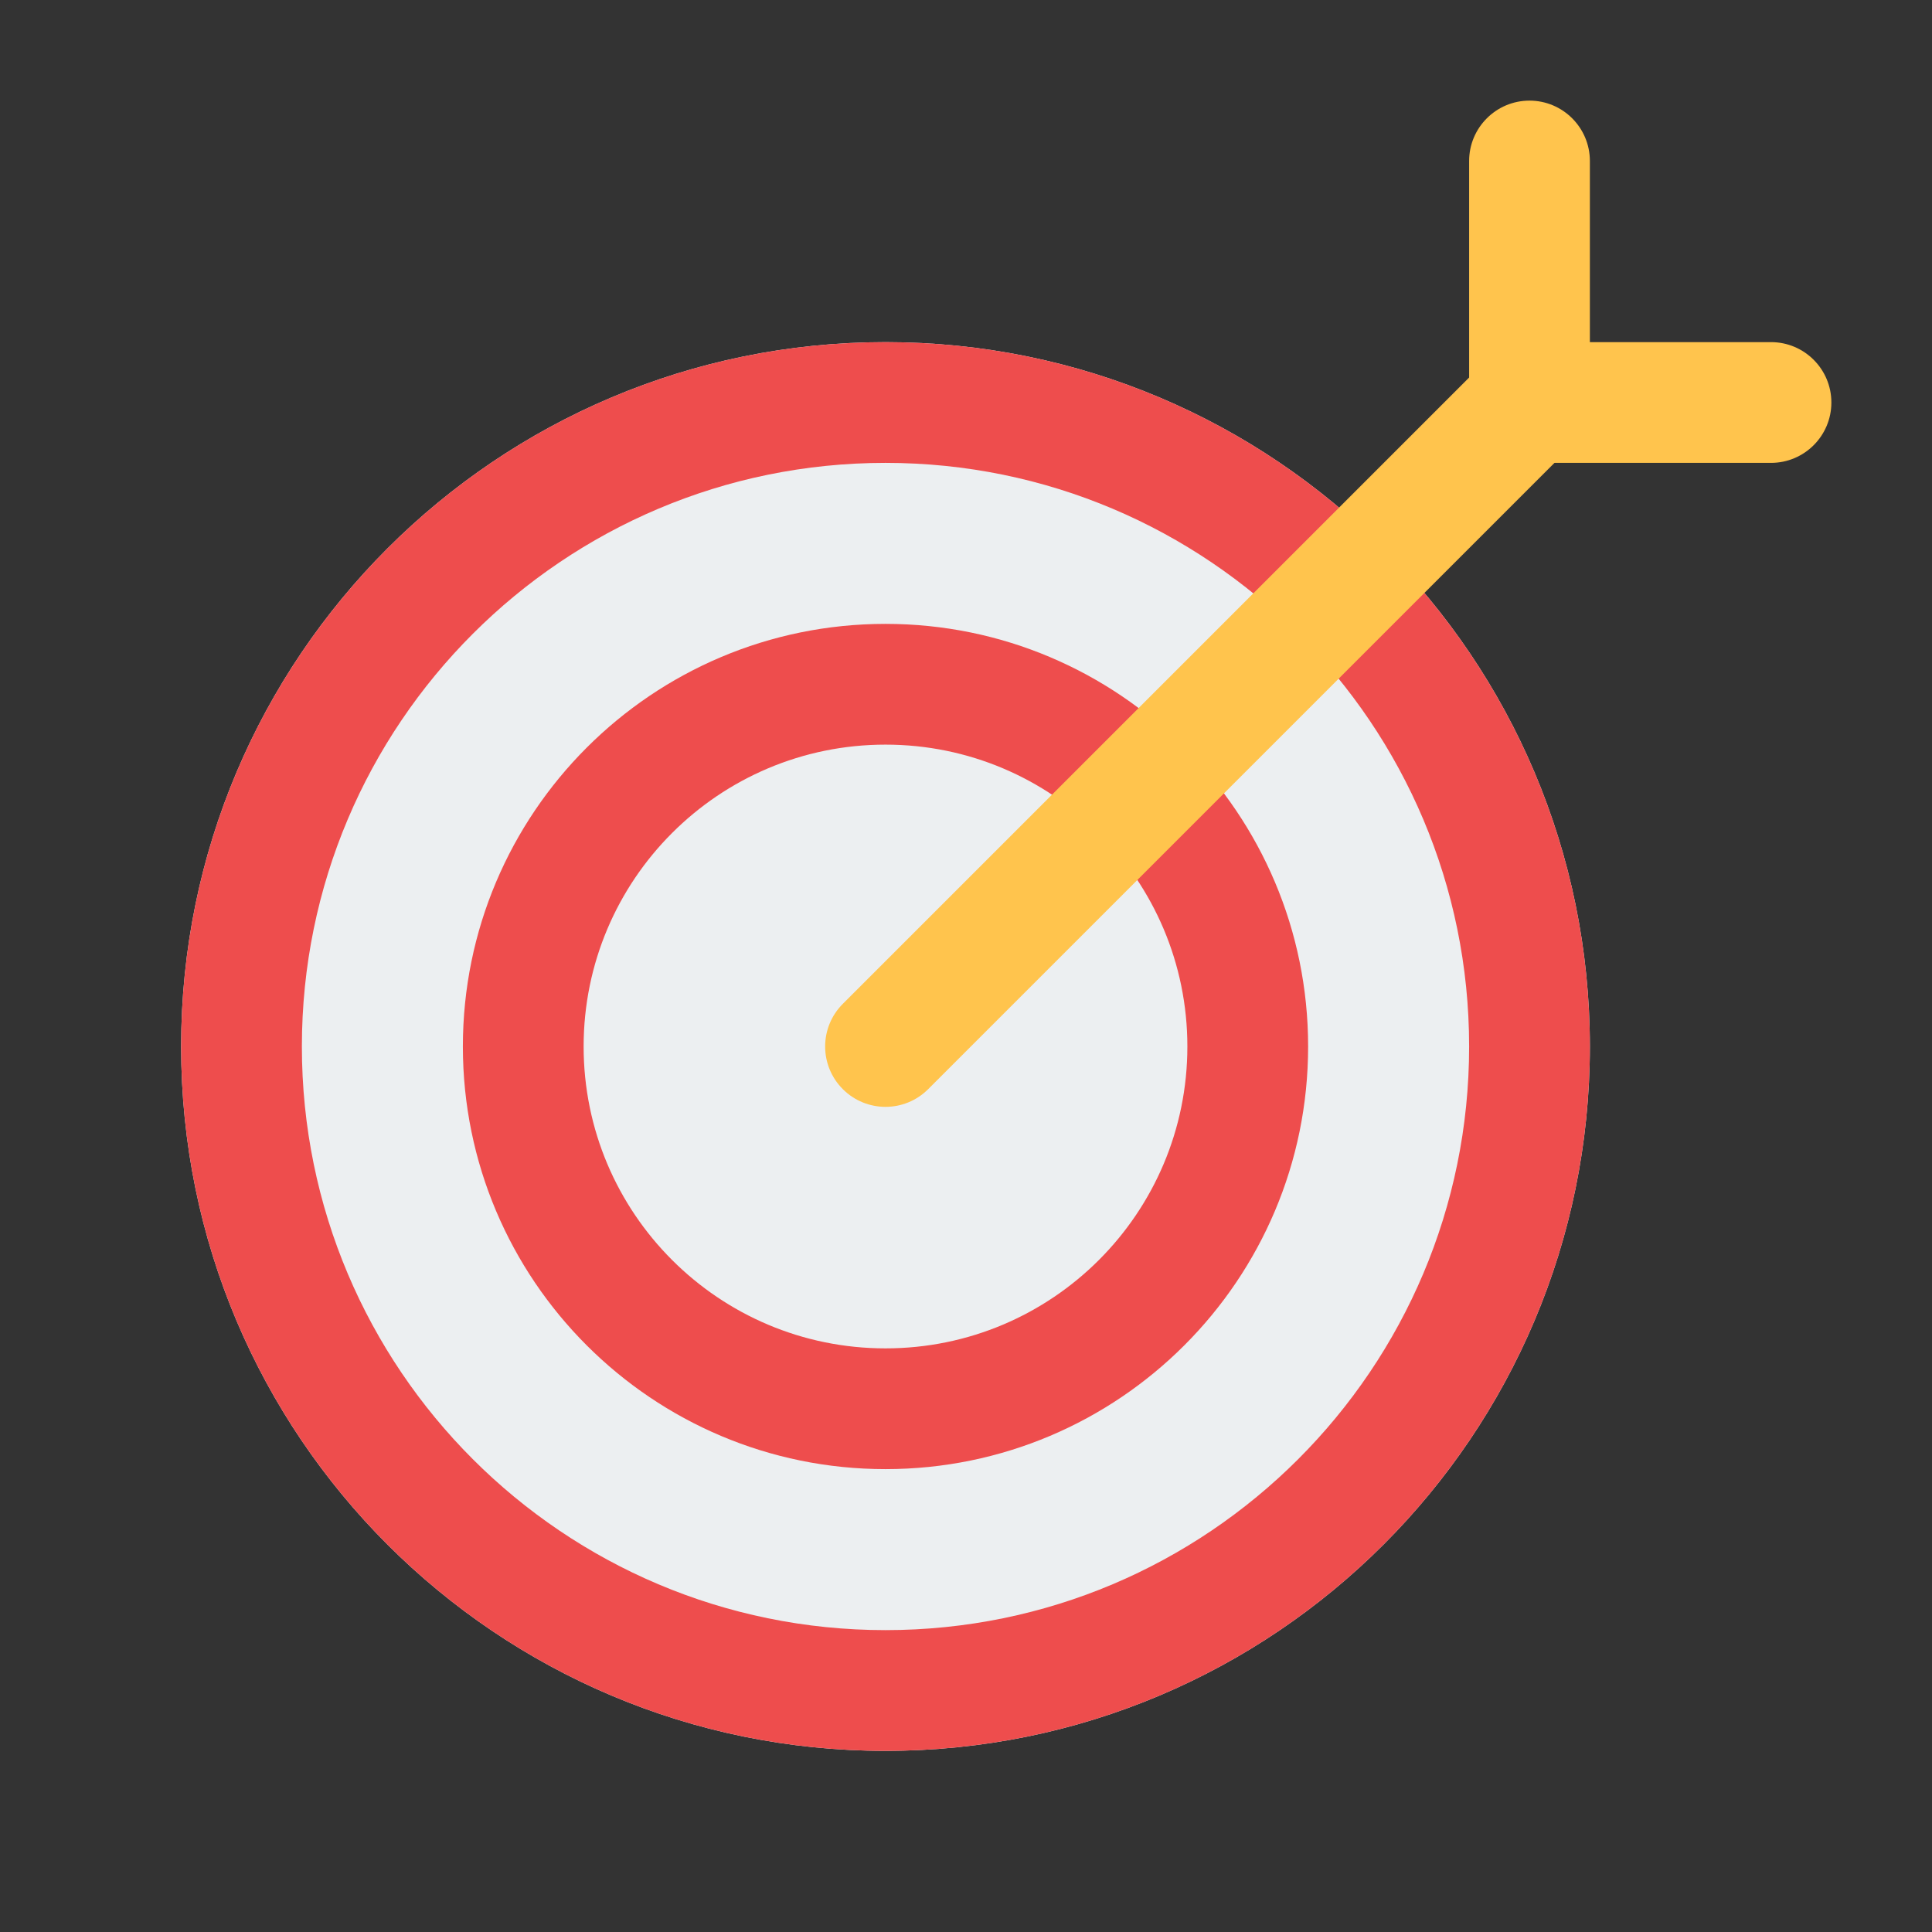
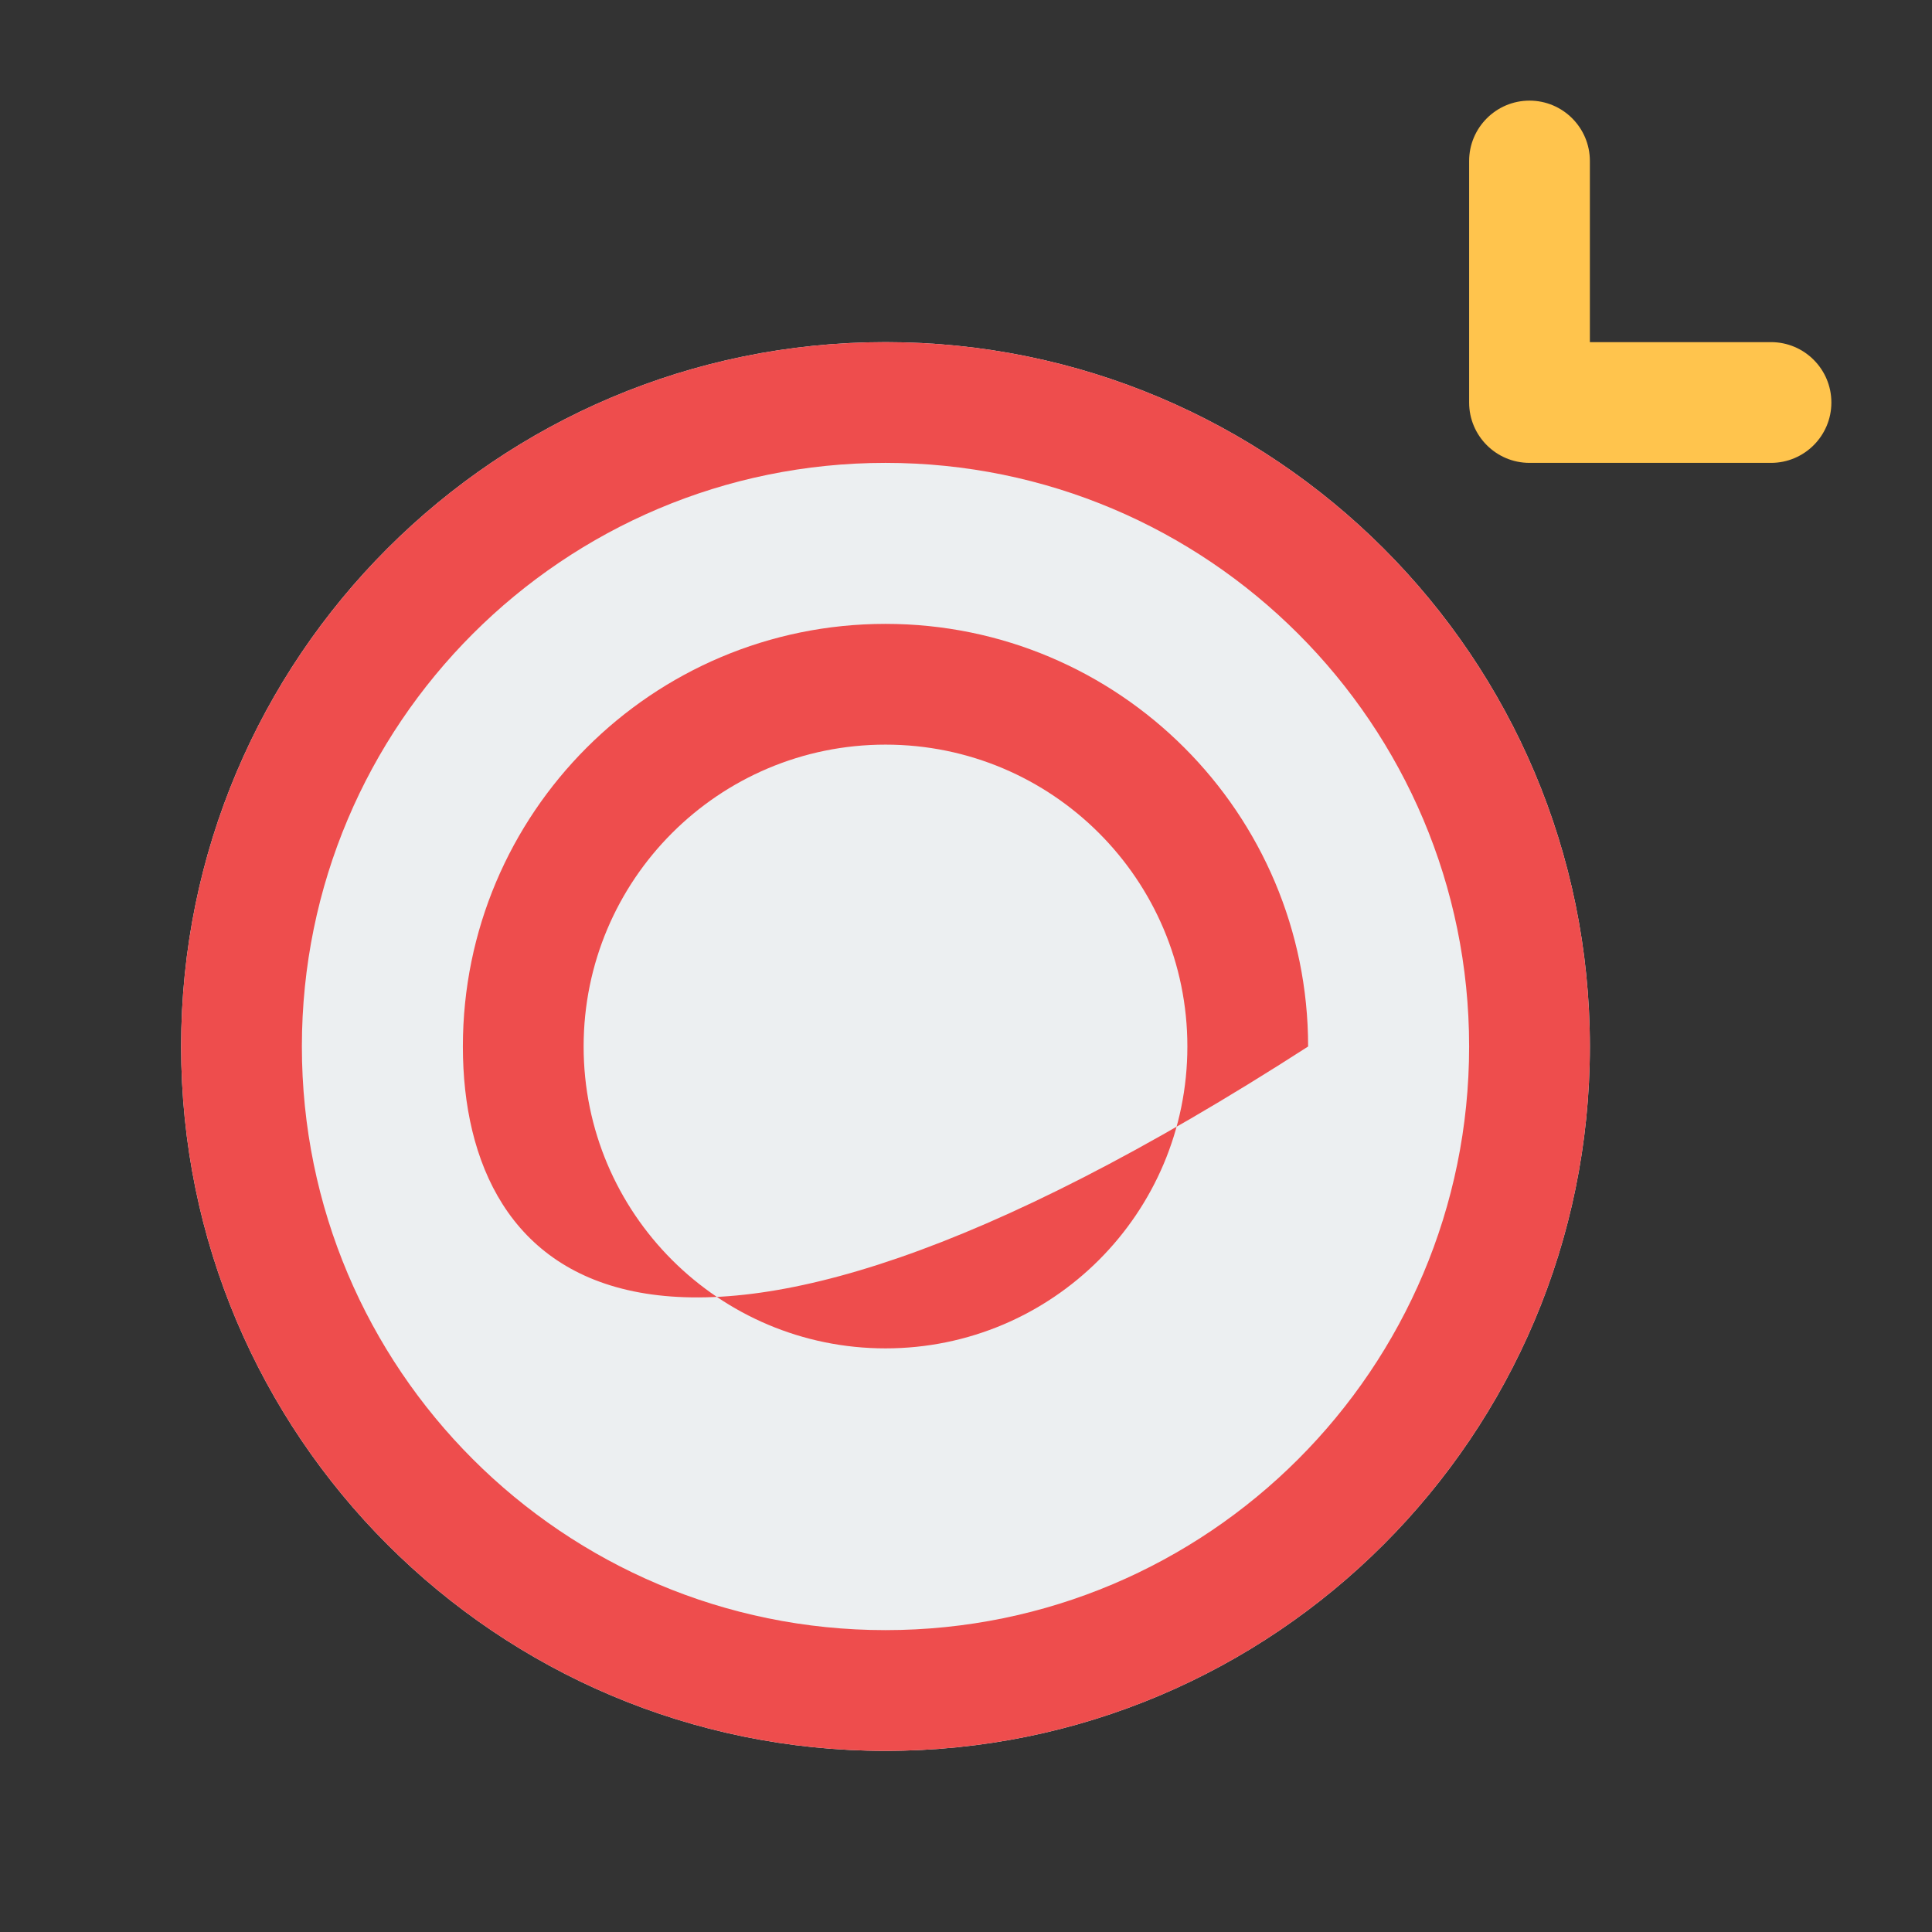
<svg xmlns="http://www.w3.org/2000/svg" width="24" height="24" viewBox="0 0 24 24" fill="none">
  <rect x="0" y="0" width="24" height="24" fill="#333333" stroke="none" />
  <path d="M11 4.25C6.168 4.25 2.25 8.168 2.25 13C2.25 17.832 6.168 21.75 11 21.75C15.832 21.75 19.75 17.832 19.75 13C19.75 8.168 15.832 4.25 11 4.25Z" fill="#ECEFF1" />
  <path fill-rule="evenodd" clip-rule="evenodd" d="M11 5.75C6.996 5.75 3.75 8.996 3.75 13C3.75 17.004 6.996 20.25 11 20.25C15.004 20.25 18.25 17.004 18.25 13C18.25 8.996 15.004 5.75 11 5.75ZM2.25 13C2.25 8.168 6.168 4.25 11 4.25C15.832 4.25 19.75 8.168 19.75 13C19.75 17.832 15.832 21.75 11 21.75C6.168 21.75 2.25 17.832 2.25 13Z" fill="#EE4D4D" />
-   <path fill-rule="evenodd" clip-rule="evenodd" d="M11 9.25C8.929 9.25 7.25 10.929 7.25 13C7.25 15.071 8.929 16.75 11 16.75C13.071 16.75 14.75 15.071 14.75 13C14.75 10.929 13.071 9.25 11 9.25ZM5.75 13C5.75 10.101 8.101 7.75 11 7.75C13.899 7.75 16.25 10.101 16.25 13C16.25 15.899 13.899 18.25 11 18.25C8.101 18.25 5.75 15.899 5.75 13Z" fill="#EE4D4D" />
-   <path fill-rule="evenodd" clip-rule="evenodd" d="M19.53 4.47C19.823 4.763 19.823 5.237 19.53 5.53L11.53 13.53C11.237 13.823 10.763 13.823 10.47 13.53C10.177 13.237 10.177 12.763 10.47 12.47L18.47 4.47C18.763 4.177 19.237 4.177 19.53 4.47Z" fill="#FFC44D" />
+   <path fill-rule="evenodd" clip-rule="evenodd" d="M11 9.25C8.929 9.25 7.25 10.929 7.25 13C7.25 15.071 8.929 16.75 11 16.75C13.071 16.75 14.75 15.071 14.75 13C14.75 10.929 13.071 9.25 11 9.25ZM5.75 13C5.75 10.101 8.101 7.75 11 7.75C13.899 7.75 16.25 10.101 16.25 13C8.101 18.25 5.75 15.899 5.75 13Z" fill="#EE4D4D" />
  <path fill-rule="evenodd" clip-rule="evenodd" d="M19 1.25C19.414 1.25 19.75 1.586 19.75 2V4.25H22C22.414 4.25 22.75 4.586 22.75 5C22.75 5.414 22.414 5.75 22 5.75H19C18.586 5.75 18.25 5.414 18.25 5V2C18.25 1.586 18.586 1.25 19 1.25Z" fill="#FFC44D" />
</svg>